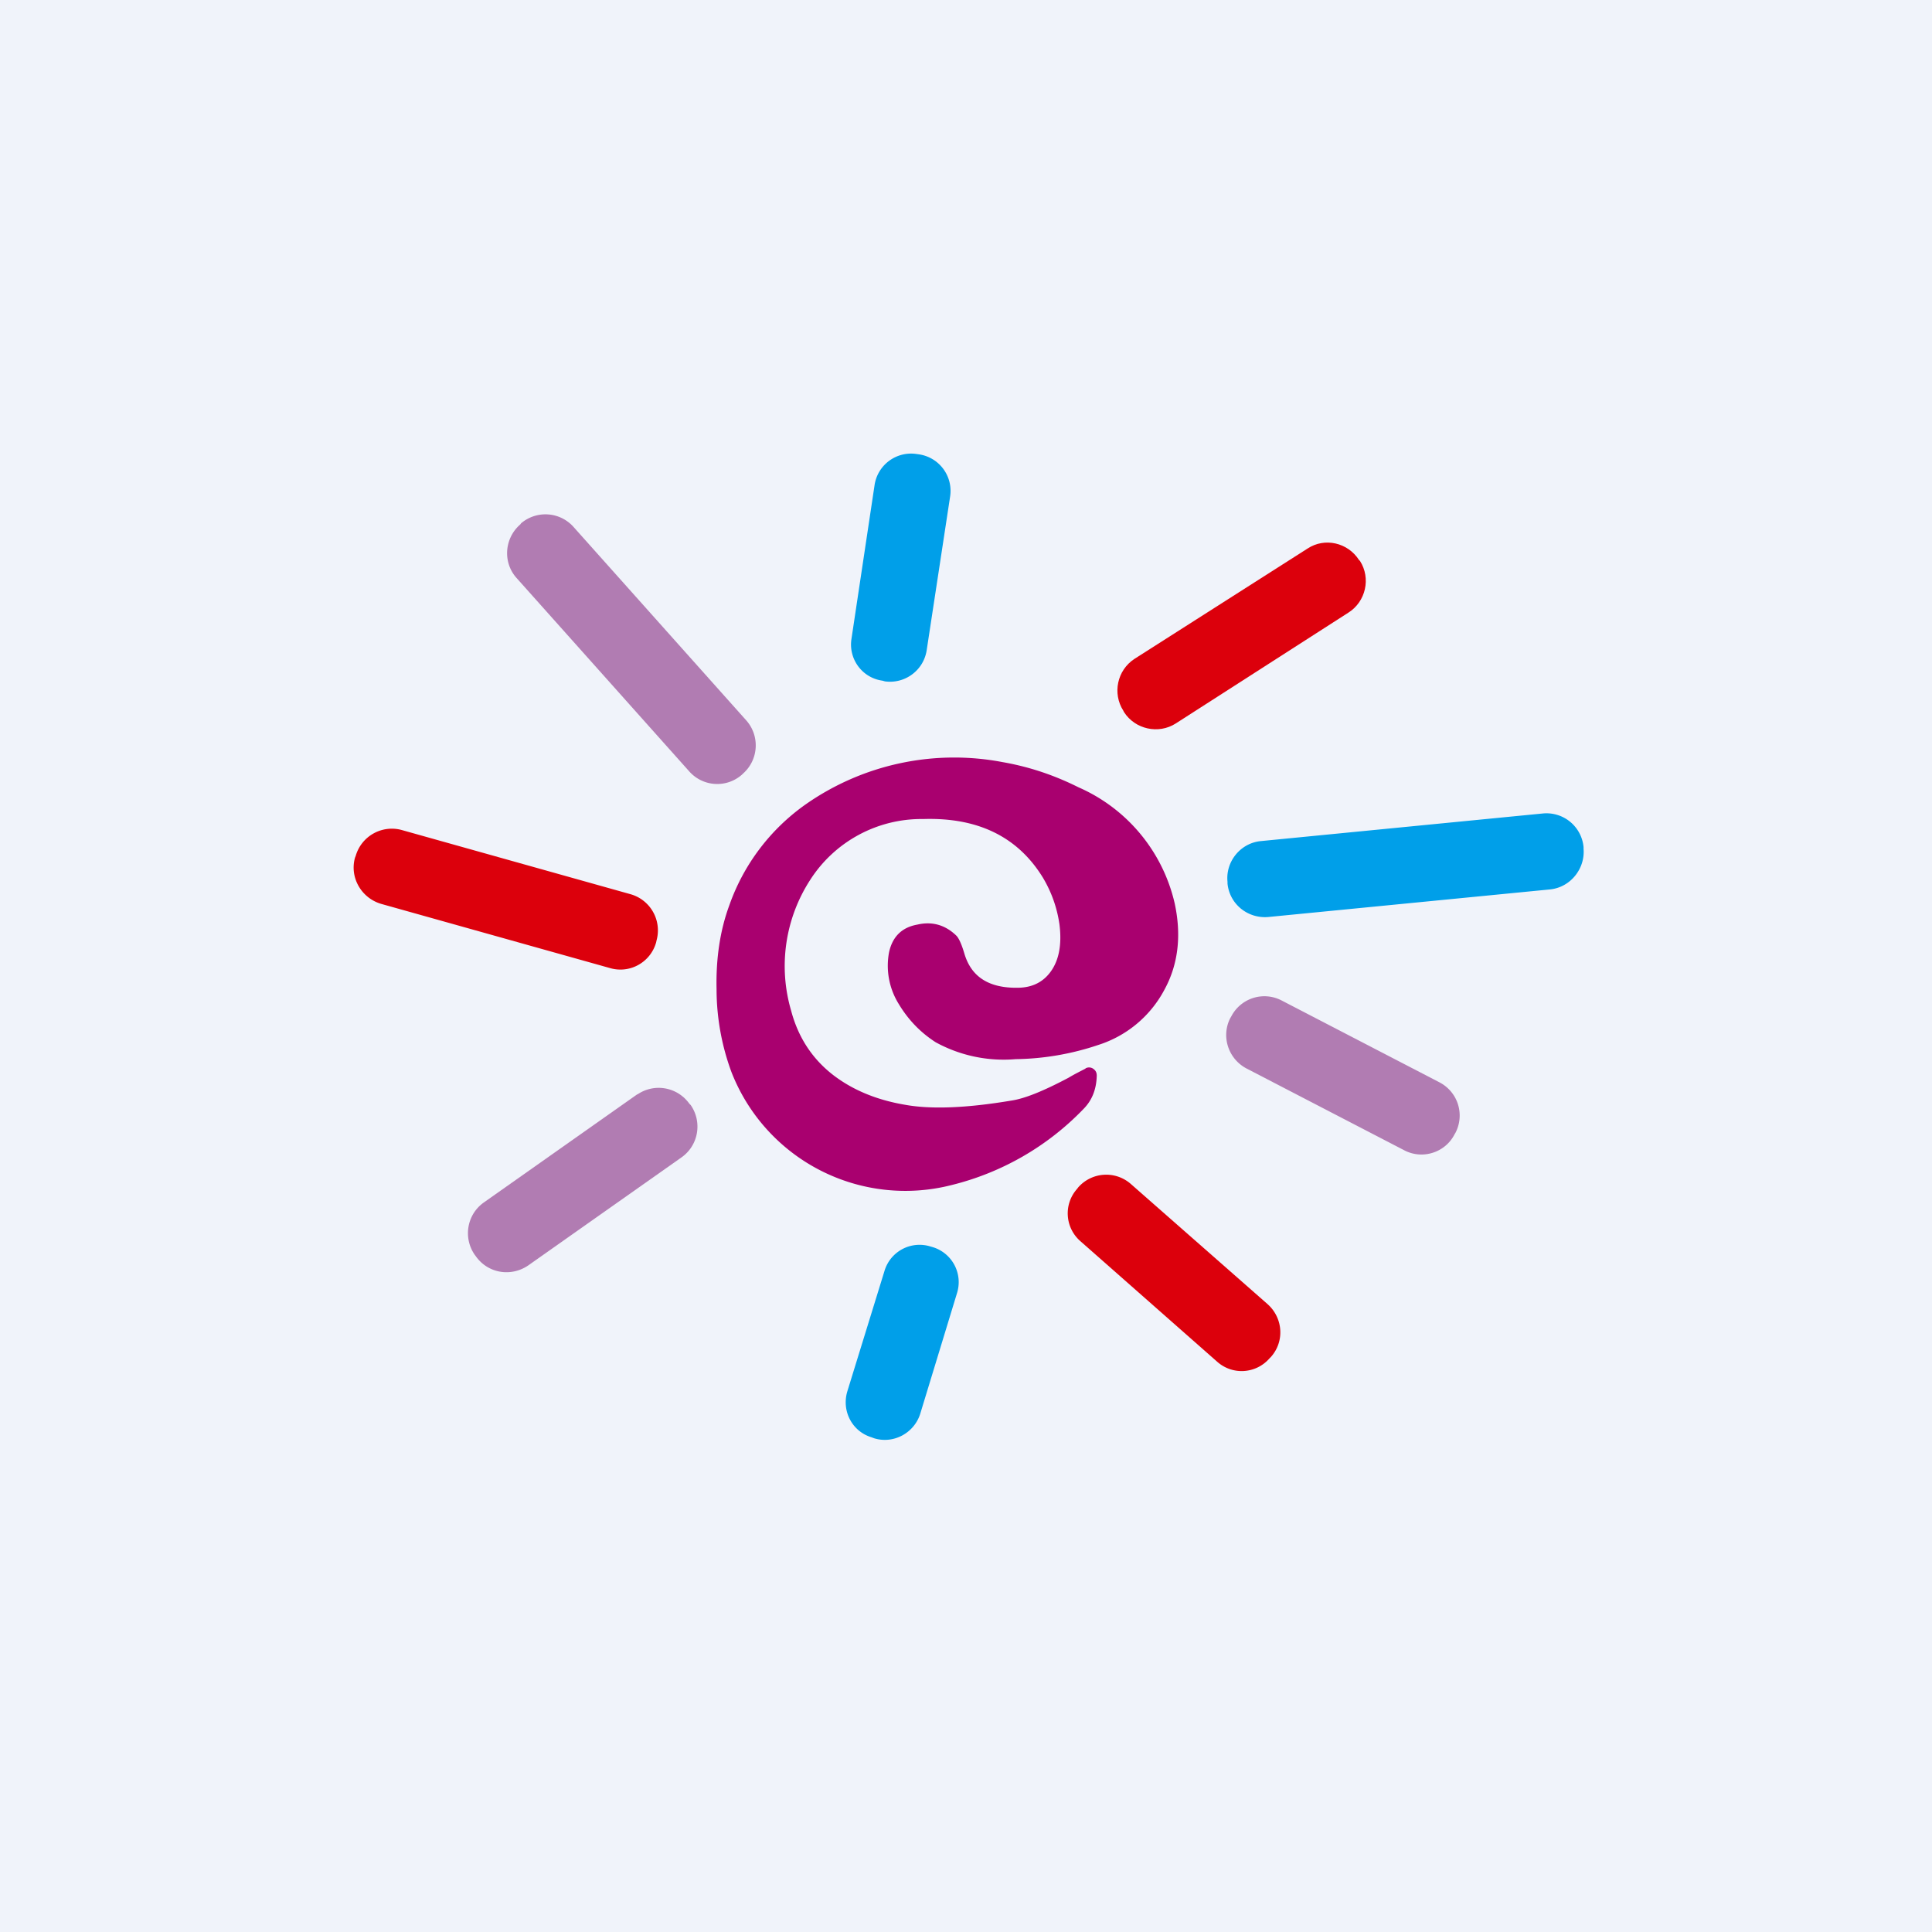
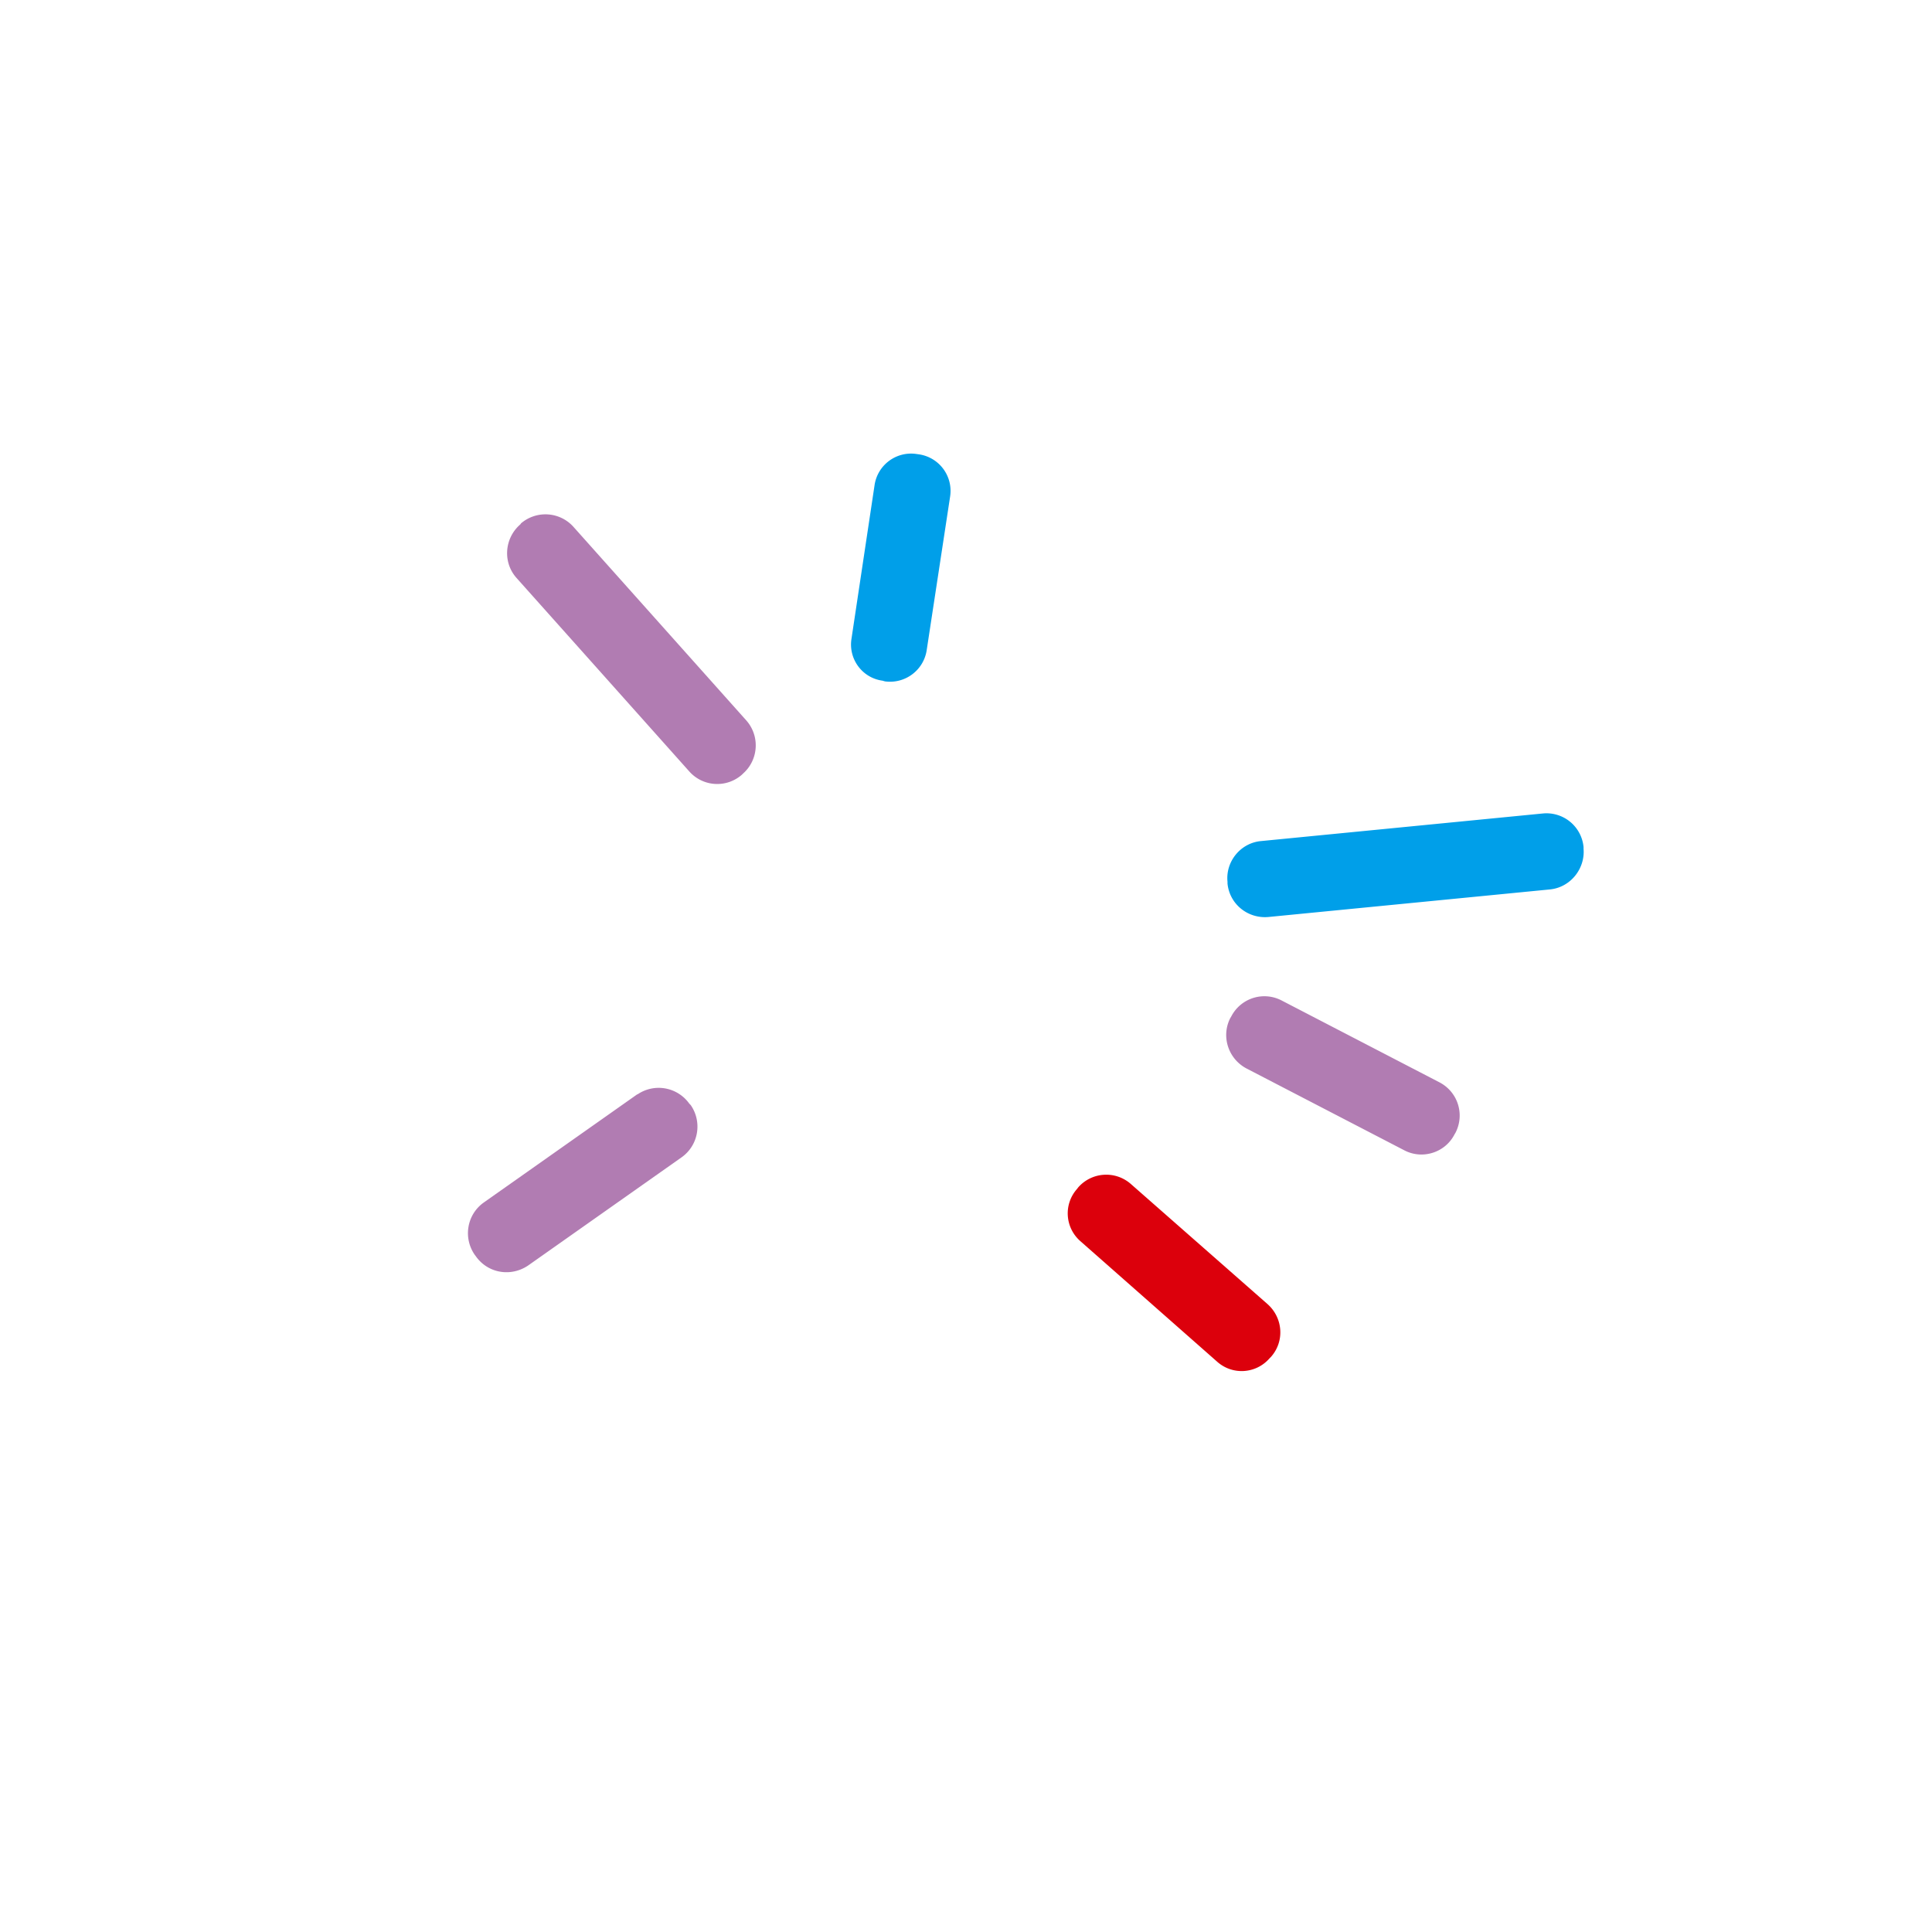
<svg xmlns="http://www.w3.org/2000/svg" width="56" height="56" viewBox="0 0 56 56">
-   <path fill="#F0F3FA" d="M0 0h56v56H0z" />
  <path d="m26.64 13.17-.07-.01a1.07 1.07 0 0 0-1.22.9l-.67 4.46c-.09.58.31 1.13.9 1.21l.07.02c.58.08 1.12-.32 1.21-.9l.68-4.46a1.07 1.07 0 0 0-.9-1.22Z" fill="#009FE9" />
  <path d="m15.1 15.18-.03.03c-.45.4-.5 1.09-.1 1.54l5 5.6c.4.46 1.09.5 1.54.1l.03-.03c.45-.4.49-1.09.09-1.54l-5-5.6a1.09 1.09 0 0 0-1.54-.1Z" fill="#B17CB2" />
-   <path d="m37.9 15.9-5.02 3.2c-.5.33-.64 1-.32 1.5l.02.04c.32.5 1 .65 1.5.33l5-3.21c.51-.32.66-1 .34-1.5l-.03-.03c-.32-.5-.99-.66-1.49-.33Z" fill="#DC000C" />
-   <path d="M31.46 30.97a.21.21 0 0 1 .23.01c.07.05.1.11.1.2-.01.4-.14.72-.39.97a7.94 7.94 0 0 1-3.82 2.2 5.41 5.41 0 0 1-6.38-3.28 6.94 6.94 0 0 1-.43-2.4c-.02-.88.1-1.7.37-2.43a6.02 6.02 0 0 1 2.22-2.93 7.5 7.5 0 0 1 5.7-1.22c.8.14 1.52.39 2.2.73a4.86 4.86 0 0 1 2.79 3.37c.2.93.1 1.77-.3 2.5a3.3 3.3 0 0 1-1.92 1.6 7.8 7.8 0 0 1-2.39.41 4.1 4.1 0 0 1-2.32-.49c-.45-.29-.8-.66-1.07-1.11a2.1 2.1 0 0 1-.28-1.5c.1-.45.37-.72.82-.8.43-.1.81.01 1.13.32.07.07.15.24.23.51.2.69.72 1.02 1.58 1 .39-.01.7-.16.92-.46.25-.34.33-.8.26-1.37-.07-.49-.23-.94-.48-1.36-.73-1.19-1.89-1.75-3.47-1.7a3.83 3.83 0 0 0-3.28 1.77 4.59 4.59 0 0 0-.55 3.78c.2.76.6 1.39 1.22 1.87.56.43 1.25.72 2.07.86.76.14 1.79.1 3.1-.12.4-.06.95-.29 1.65-.66.2-.12.37-.2.5-.27Z" fill="#A9006F" />
  <path d="m44.71 23.58-8.17.8c-.59.06-1.02.6-.96 1.18v.05c.06.6.59 1.02 1.18.97l8.17-.8c.59-.06 1.02-.6.97-1.18v-.05a1.08 1.08 0 0 0-1.19-.97Z" fill="#009FE9" />
-   <path d="m18.28 25.92-6.63-1.86a1.09 1.09 0 0 0-1.34.75l-.02.05c-.16.57.18 1.17.76 1.34l6.63 1.86c.58.17 1.18-.17 1.34-.75l.01-.05a1.09 1.09 0 0 0-.75-1.34Z" fill="#DC000C" />
  <path d="M41.72 31.37 37.15 29a1.08 1.08 0 0 0-1.46.46l-.03.05c-.27.53-.06 1.18.47 1.46l4.57 2.37c.53.28 1.19.07 1.46-.46l.03-.05c.27-.53.07-1.18-.47-1.46ZM18.47 31.72l-4.44 3.13c-.5.35-.61 1.03-.27 1.52l.03.04c.35.5 1.02.61 1.52.27l4.44-3.13c.5-.35.61-1.03.27-1.52l-.04-.04a1.09 1.09 0 0 0-1.5-.27Z" fill="#B17CB2" />
  <path d="m36.74 37.8-3.96-3.48a1.08 1.08 0 0 0-1.53.1l-.03.04c-.4.45-.35 1.13.1 1.52l3.96 3.49c.45.4 1.13.35 1.52-.1l.04-.04c.4-.45.35-1.13-.1-1.53Z" fill="#DC000C" />
-   <path d="m27.04 36.15-.07-.02a1.06 1.06 0 0 0-1.33.7l-1.08 3.5c-.17.57.14 1.16.7 1.33l.08.03c.56.17 1.15-.15 1.33-.7l1.07-3.51a1.06 1.06 0 0 0-.7-1.33Z" fill="#009FE9" />
</svg>